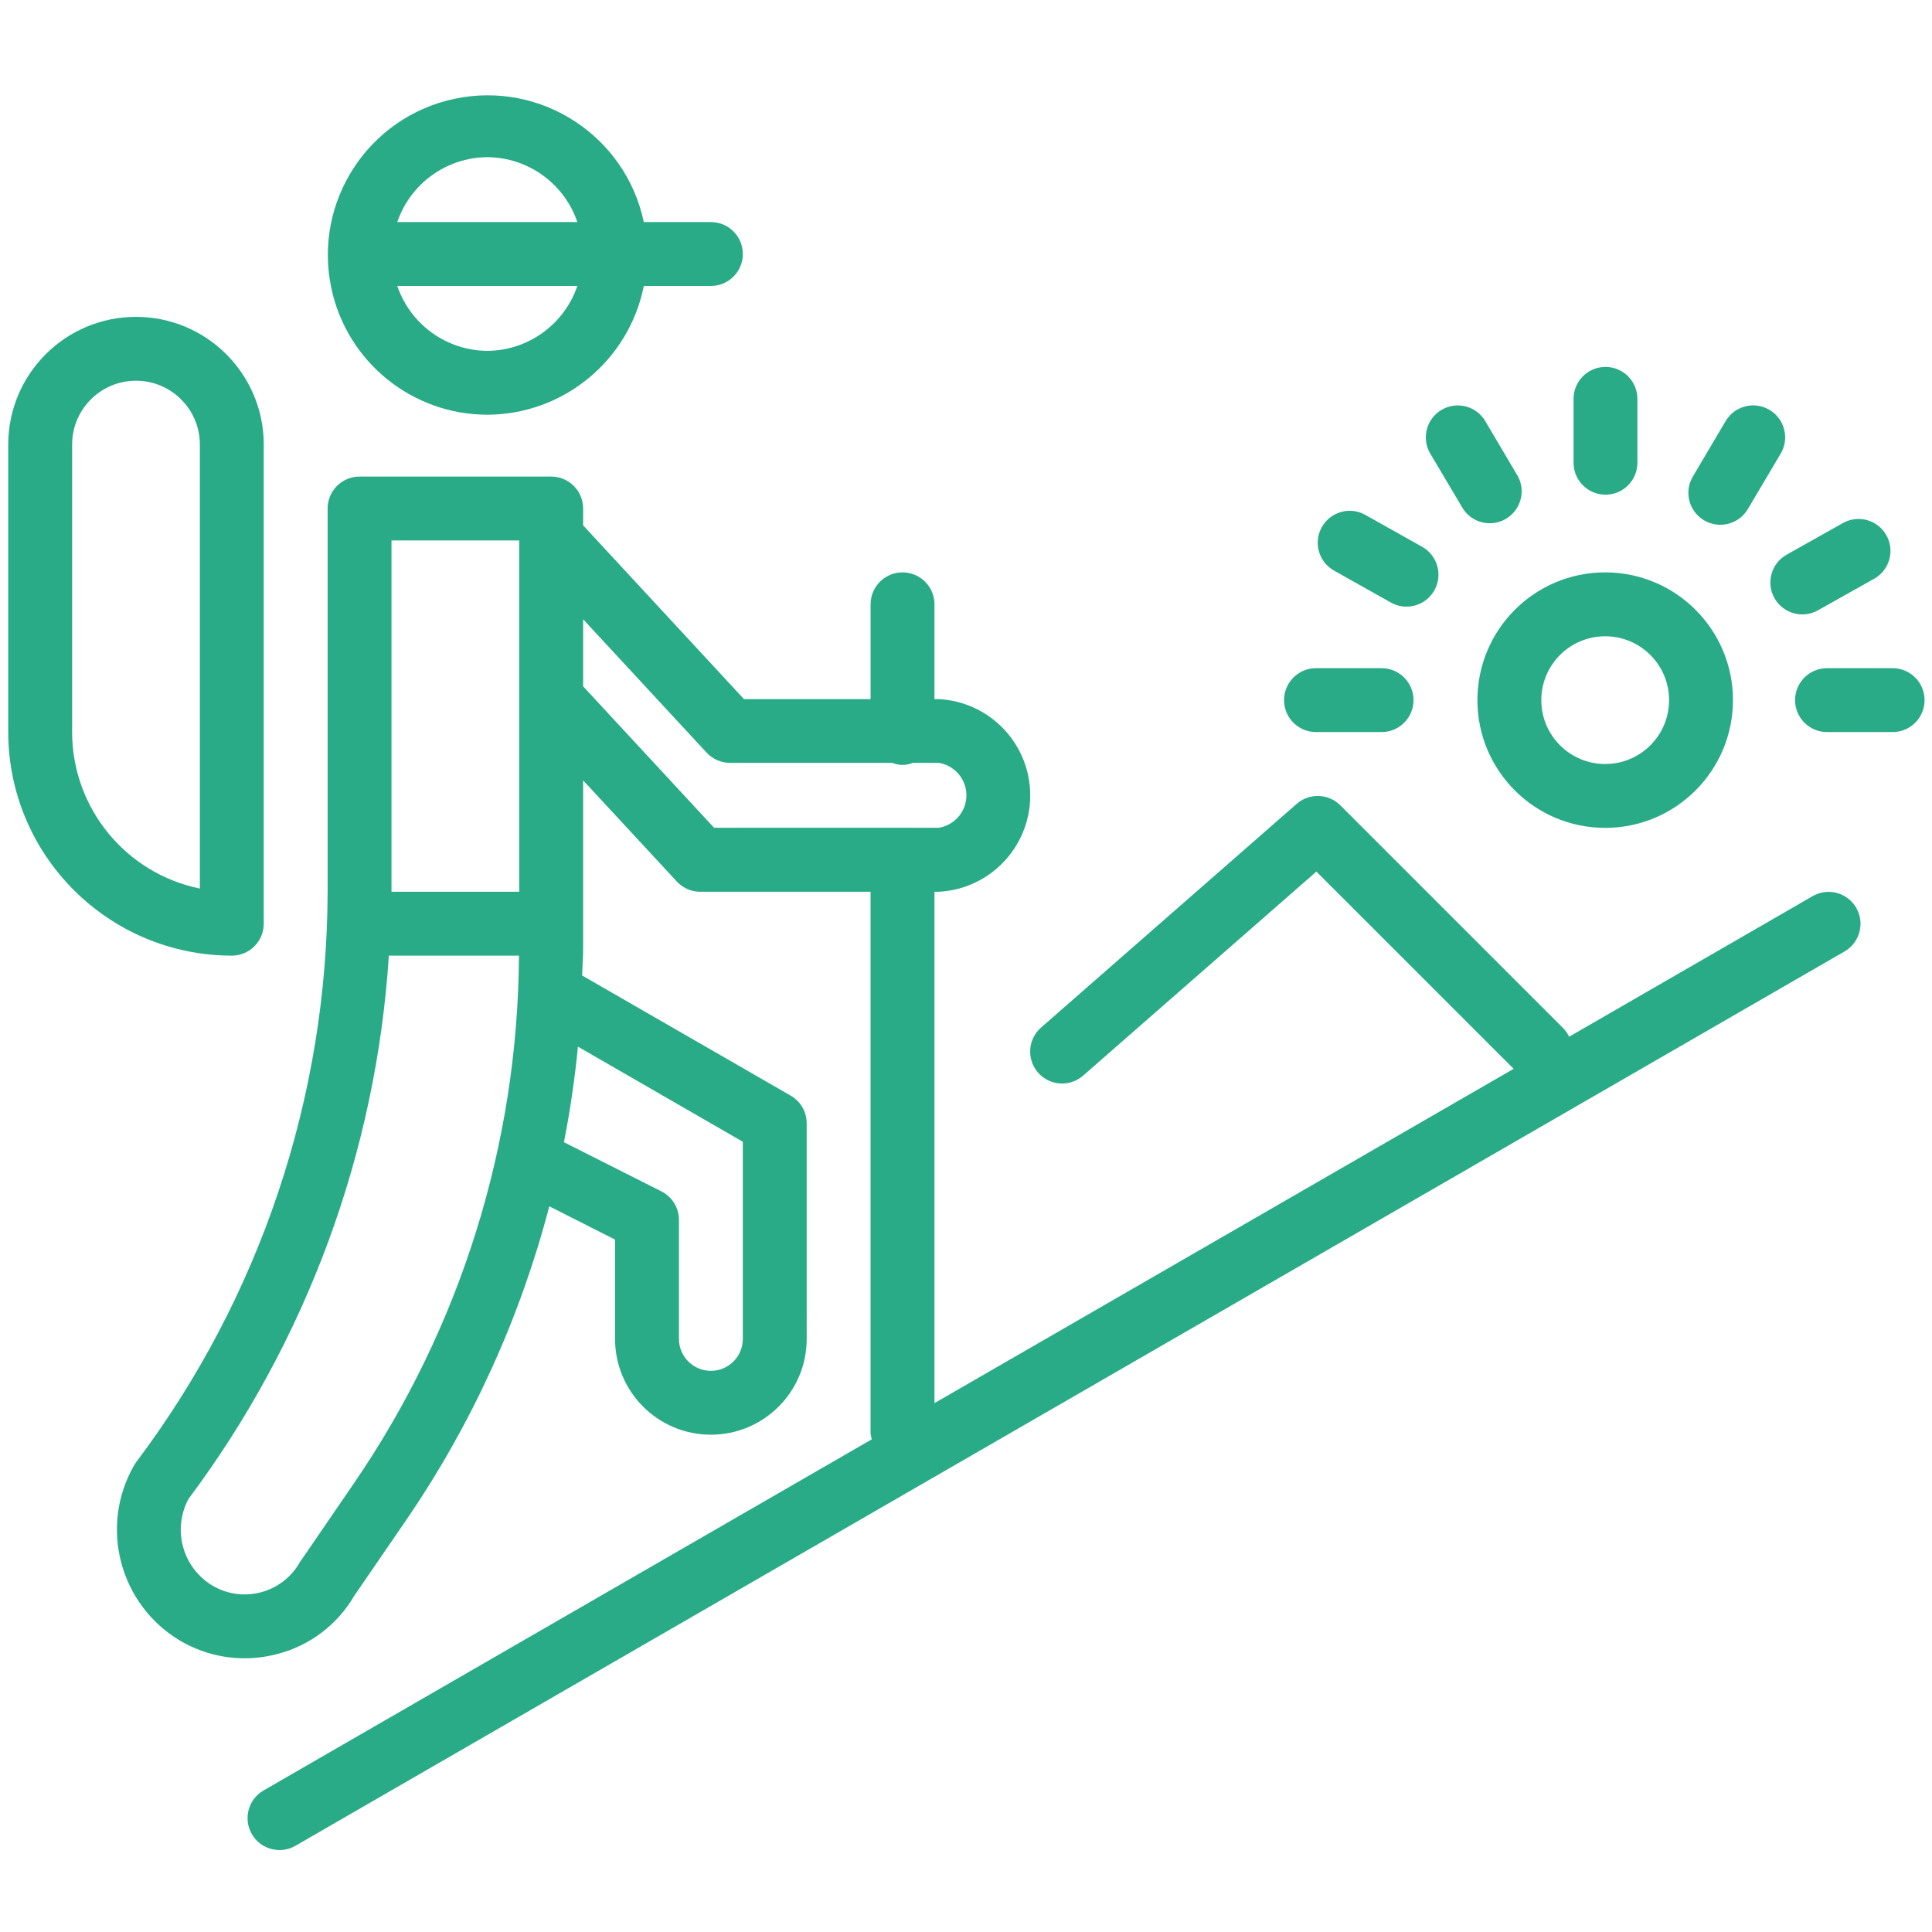
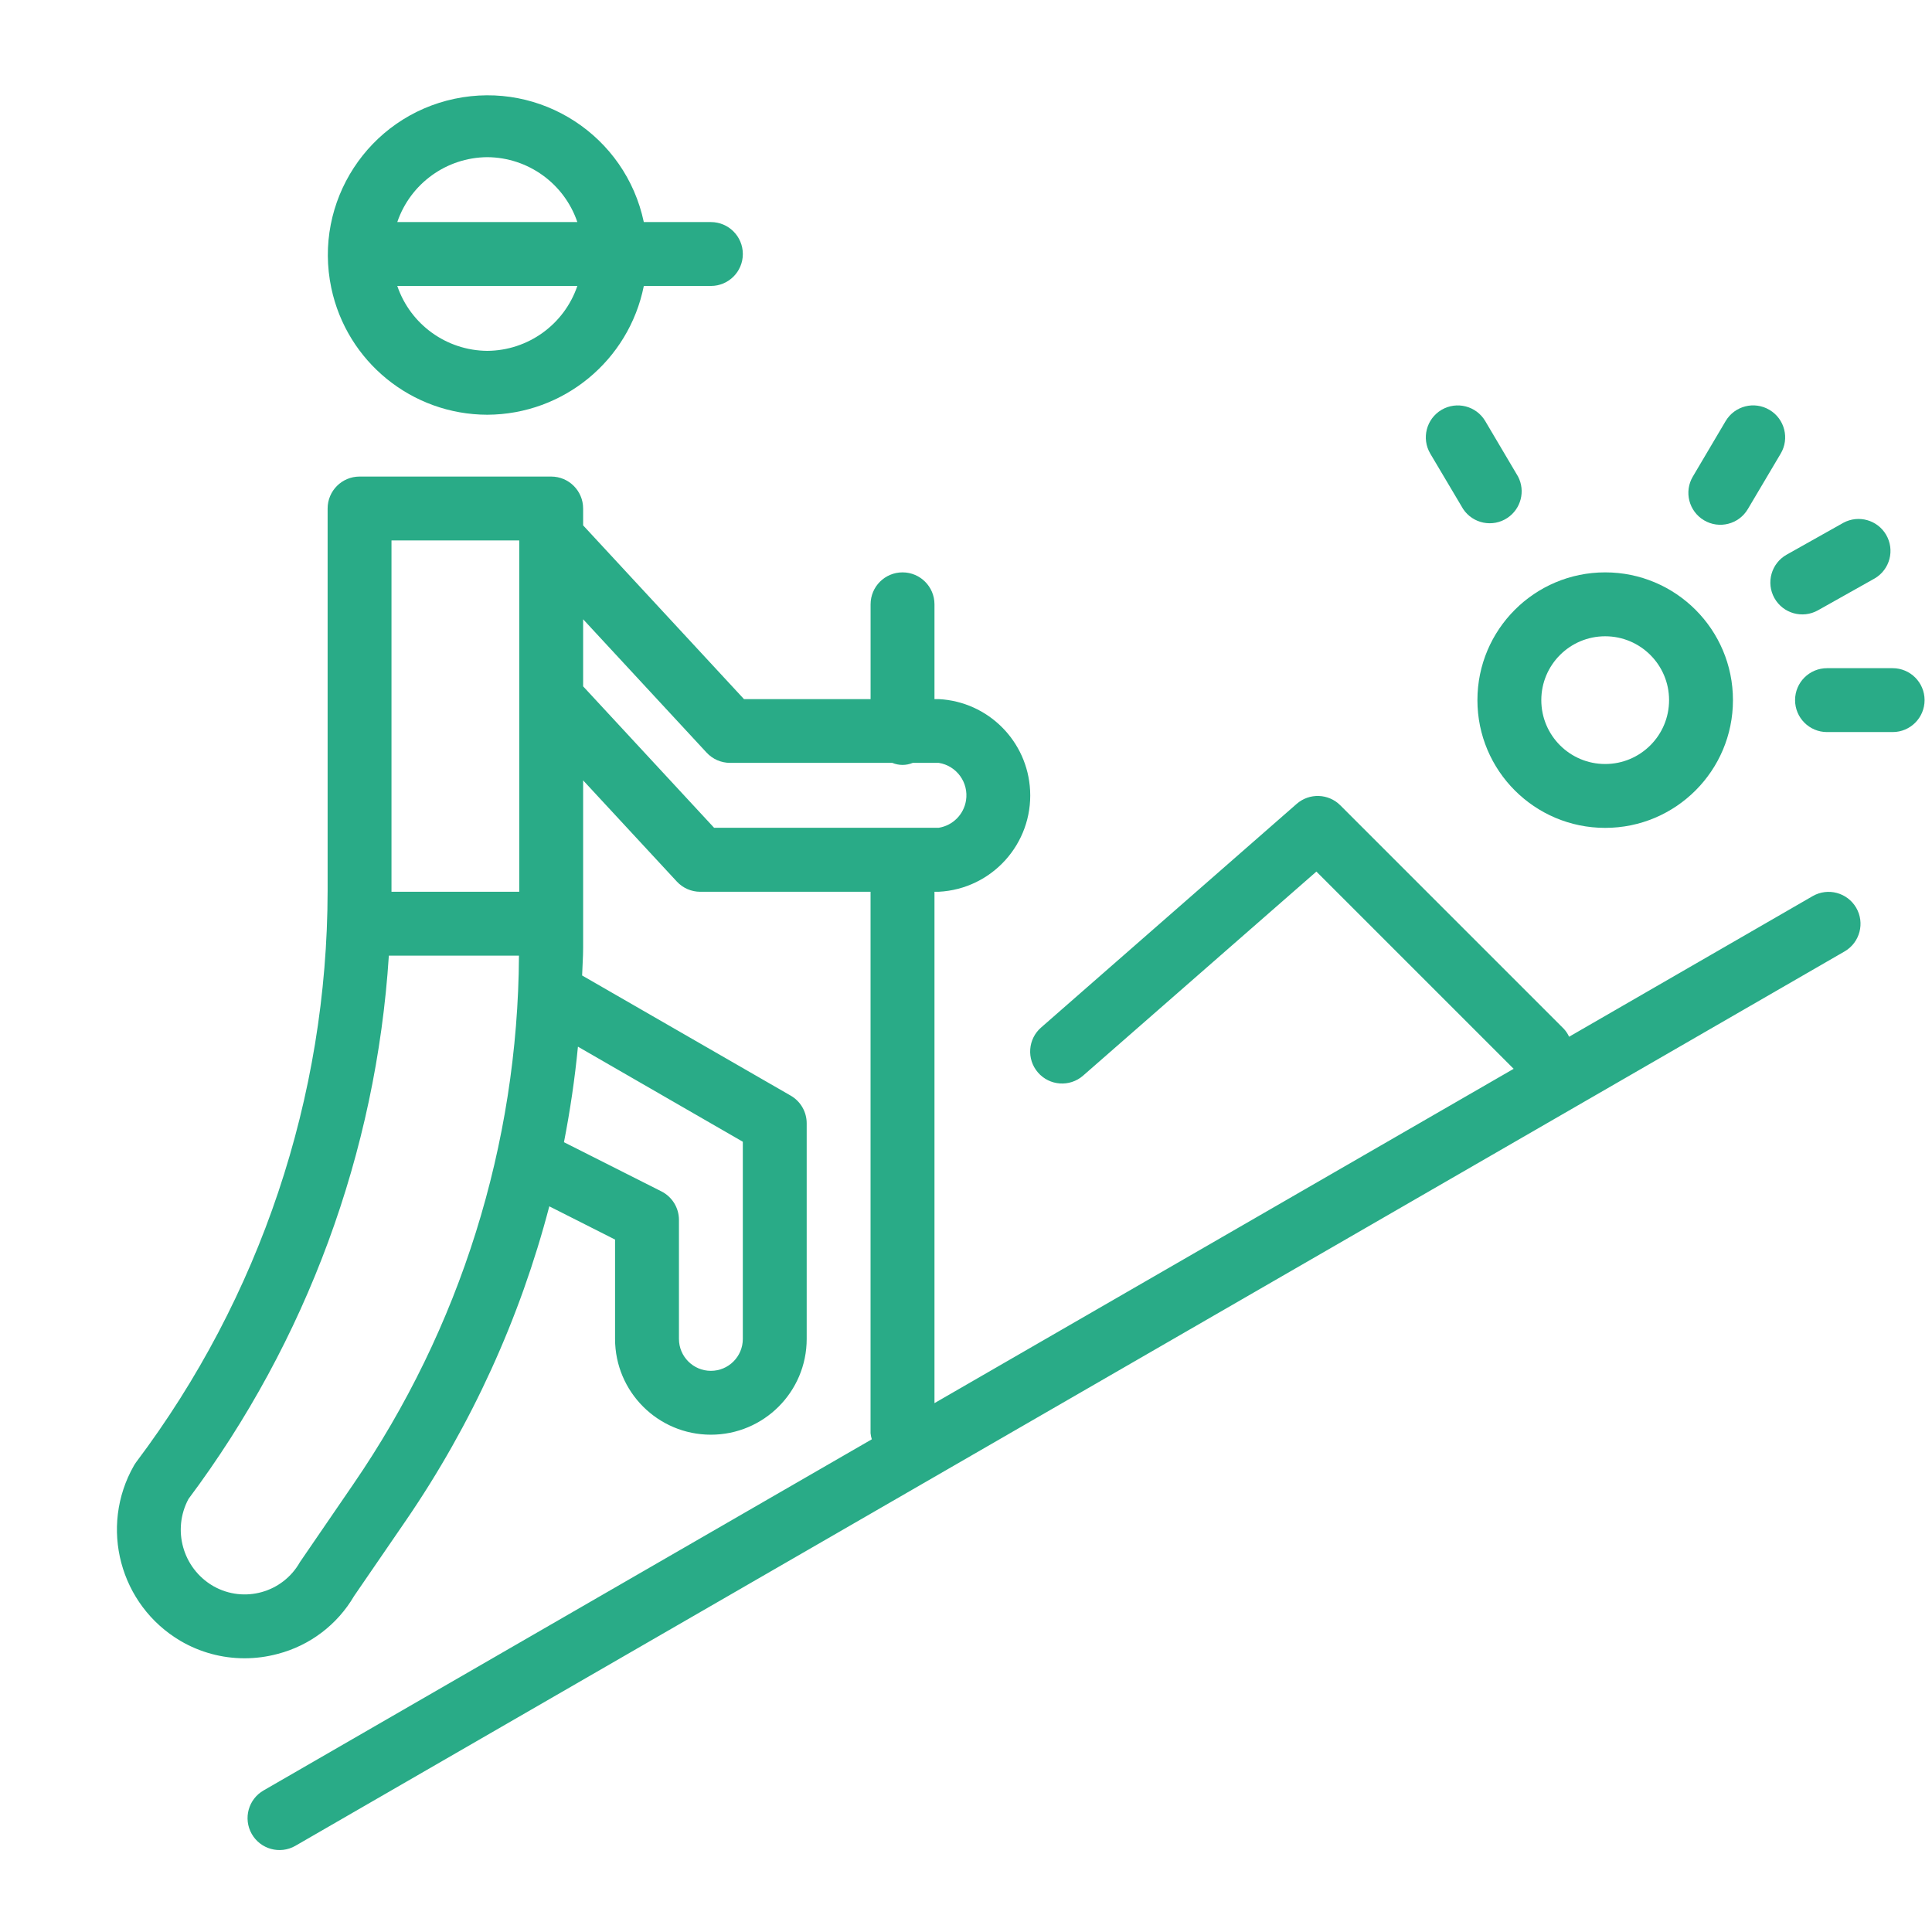
<svg xmlns="http://www.w3.org/2000/svg" version="1.1" id="Layer_1" x="0px" y="0px" width="120px" height="120px" viewBox="0 0 120 120" enable-background="new 0 0 120 120" xml:space="preserve">
  <g>
    <g>
      <g>
        <path fill="#29AB87" d="M115.288,56.376c-0.55-0.936-1.749-1.258-2.692-0.721l0,0l-15.137,8.739     c-0.081-0.179-0.19-0.343-0.323-0.488L83.249,50.019c-0.737-0.738-1.922-0.777-2.708-0.091l-15.87,13.887     c-0.829,0.716-0.919,1.969-0.203,2.798c0.717,0.829,1.97,0.92,2.798,0.203c0.005-0.005,0.01-0.009,0.016-0.014l14.482-12.667     l12.252,12.251L58.042,87.151V55.389h0.266c3.305-0.17,5.844-2.987,5.674-6.291c-0.157-3.067-2.608-5.517-5.674-5.675h-0.266     v-5.888c0-1.096-0.889-1.984-1.984-1.984c-1.096,0-1.984,0.888-1.984,1.984v5.888H46.21l-9.991-10.792v-1.047     c0-1.096-0.888-1.984-1.984-1.984H22.333c-1.096,0-1.984,0.888-1.984,1.984v23.753C20.331,68.14,16.158,80.59,8.458,90.817     c-0.05,0.068-0.097,0.139-0.139,0.213c-2.177,3.815-0.882,8.671,2.904,10.897c1.204,0.702,2.573,1.073,3.968,1.072     c0.694,0,1.385-0.092,2.055-0.271c1.997-0.519,3.704-1.813,4.745-3.593l3.239-4.721c4.063-5.936,7.069-12.529,8.888-19.487     l4.084,2.065v6.169c0,3.286,2.665,5.951,5.952,5.951c3.287,0,5.951-2.665,5.951-5.951V69.77c0-0.709-0.378-1.364-0.992-1.718     l-12.957-7.463c0.016-0.565,0.063-1.127,0.063-1.692V48.47l5.821,6.285c0.375,0.405,0.902,0.635,1.454,0.635h10.578v33.629     c0.013,0.128,0.038,0.255,0.077,0.379l-37.769,21.804c-0.953,0.542-1.286,1.752-0.745,2.705c0.542,0.953,1.752,1.285,2.705,0.744     c0.008-0.005,0.016-0.009,0.023-0.014l96.214-55.546C115.524,58.537,115.842,57.321,115.288,56.376z M21.954,92.173l-3.327,4.856     c-1.067,1.893-3.468,2.563-5.361,1.496c-0.016-0.01-0.033-0.02-0.049-0.028c-1.868-1.103-2.534-3.483-1.509-5.396     c7.332-9.803,11.656-21.526,12.444-33.743h8.082C32.169,71.078,28.588,82.51,21.954,92.173z M32.251,55.389h-7.935V33.567h7.935     V55.389z M46.138,70.916v12.246c0,1.096-0.888,1.983-1.983,1.983c-1.095,0-1.984-0.888-1.984-1.983v-7.394     c-0.001-0.748-0.423-1.433-1.091-1.77l-6.051-3.053c0.381-1.959,0.675-3.937,0.868-5.935L46.138,70.916z M44.353,51.414     l-8.134-8.784v-4.166l7.669,8.282c0.376,0.406,0.903,0.637,1.457,0.637h10.078c0.406,0.17,0.863,0.17,1.27,0h1.615     c1.113,0.179,1.871,1.226,1.692,2.339c-0.14,0.871-0.822,1.553-1.692,1.692H44.353z" />
      </g>
    </g>
    <g>
      <g>
        <path fill="#29AB87" d="M44.155,13.793h-4.167c-1.13-5.36-6.392-8.789-11.752-7.658c-5.36,1.131-8.789,6.393-7.658,11.753     c0.966,4.582,5.007,7.865,9.69,7.872c4.729-0.019,8.792-3.362,9.721-7.999h4.167c1.096,0,1.983-0.889,1.983-1.984     C46.138,14.681,45.25,13.793,44.155,13.793z M30.268,21.792c-2.532-0.018-4.775-1.635-5.592-4.031H35.86     C35.043,20.157,32.8,21.774,30.268,21.792z M24.676,13.793c0.817-2.396,3.061-4.014,5.592-4.031     c2.532,0.017,4.775,1.635,5.592,4.031H24.676z" />
      </g>
    </g>
    <g>
      <g>
-         <path fill="#29AB87" d="M8.446,19.681c-4.382,0-7.935,3.553-7.935,7.936V45.47c0.01,7.665,6.222,13.876,13.887,13.887     c1.095,0,1.984-0.89,1.984-1.984V27.616C16.382,23.233,12.829,19.681,8.446,19.681z M12.414,55.19     c-4.616-0.948-7.93-5.008-7.935-9.72V27.616c0-2.191,1.776-3.968,3.967-3.968s3.968,1.776,3.968,3.968V55.19z" />
-       </g>
+         </g>
    </g>
    <g>
      <g>
        <path fill="#29AB87" d="M99.701,35.551c-4.383,0-7.936,3.553-7.936,7.935s3.553,7.935,7.936,7.935     c4.382,0,7.936-3.553,7.936-7.935S104.083,35.551,99.701,35.551z M99.701,47.454c-2.191,0-3.968-1.776-3.968-3.967     c0-2.191,1.776-3.967,3.968-3.967c2.19,0,3.968,1.776,3.968,3.967C103.669,45.678,101.892,47.454,99.701,47.454z" />
      </g>
    </g>
    <g>
      <g>
        <path fill="#29AB87" d="M109.915,25.464c-0.004-0.002-0.008-0.005-0.012-0.007c-0.942-0.559-2.159-0.248-2.718,0.694     c0,0.001-0.001,0.001-0.002,0.002l-2.037,3.446c-0.56,0.942-0.247,2.16,0.695,2.718c0.943,0.559,2.159,0.248,2.719-0.695     l2.037-3.438C111.161,27.246,110.855,26.027,109.915,25.464z" />
      </g>
    </g>
    <g>
      <g>
        <path fill="#29AB87" d="M117.146,33.209c-0.54-0.914-1.703-1.242-2.641-0.743l-3.531,1.984c-0.955,0.536-1.297,1.745-0.761,2.7     c0.001,0,0.001,0.001,0.001,0.001c0.537,0.955,1.745,1.293,2.7,0.758l3.531-1.984C117.39,35.369,117.703,34.153,117.146,33.209z" />
      </g>
    </g>
    <g>
      <g>
        <path fill="#29AB87" d="M117.556,41.502h-4.077c-1.096,0-1.984,0.888-1.984,1.984s0.889,1.984,1.984,1.984h4.077     c1.095,0,1.983-0.888,1.983-1.984S118.65,41.502,117.556,41.502z" />
      </g>
    </g>
    <g>
      <g>
-         <path fill="#29AB87" d="M85.814,41.502h-4.077c-1.095,0-1.983,0.888-1.983,1.984s0.889,1.984,1.983,1.984h4.077     c1.096,0,1.983-0.888,1.983-1.984S86.91,41.502,85.814,41.502z" />
-       </g>
+         </g>
    </g>
    <g>
      <g>
-         <path fill="#29AB87" d="M88.334,33.964l-3.531-1.983c-0.956-0.537-2.165-0.197-2.702,0.758s-0.197,2.165,0.758,2.702l3.529,1.984     c0.956,0.538,2.165,0.199,2.703-0.757C89.628,35.712,89.29,34.501,88.334,33.964z" />
-       </g>
+         </g>
    </g>
    <g>
      <g>
        <path fill="#29AB87" d="M94.289,29.6l-2.038-3.446c-0.557-0.942-1.774-1.254-2.718-0.696c-0.941,0.558-1.254,1.775-0.696,2.718     l2.04,3.438c0.606,0.913,1.838,1.161,2.75,0.555C94.472,31.606,94.757,30.499,94.289,29.6z" />
      </g>
    </g>
    <g>
      <g>
-         <path fill="#29AB87" d="M99.719,22.79c-1.096,0-1.983,0.888-1.983,1.984v3.968c0,1.095,0.888,1.983,1.983,1.983     s1.983-0.888,1.983-1.983v-3.968C101.702,23.678,100.814,22.79,99.719,22.79z" />
-       </g>
+         </g>
    </g>
  </g>
</svg>